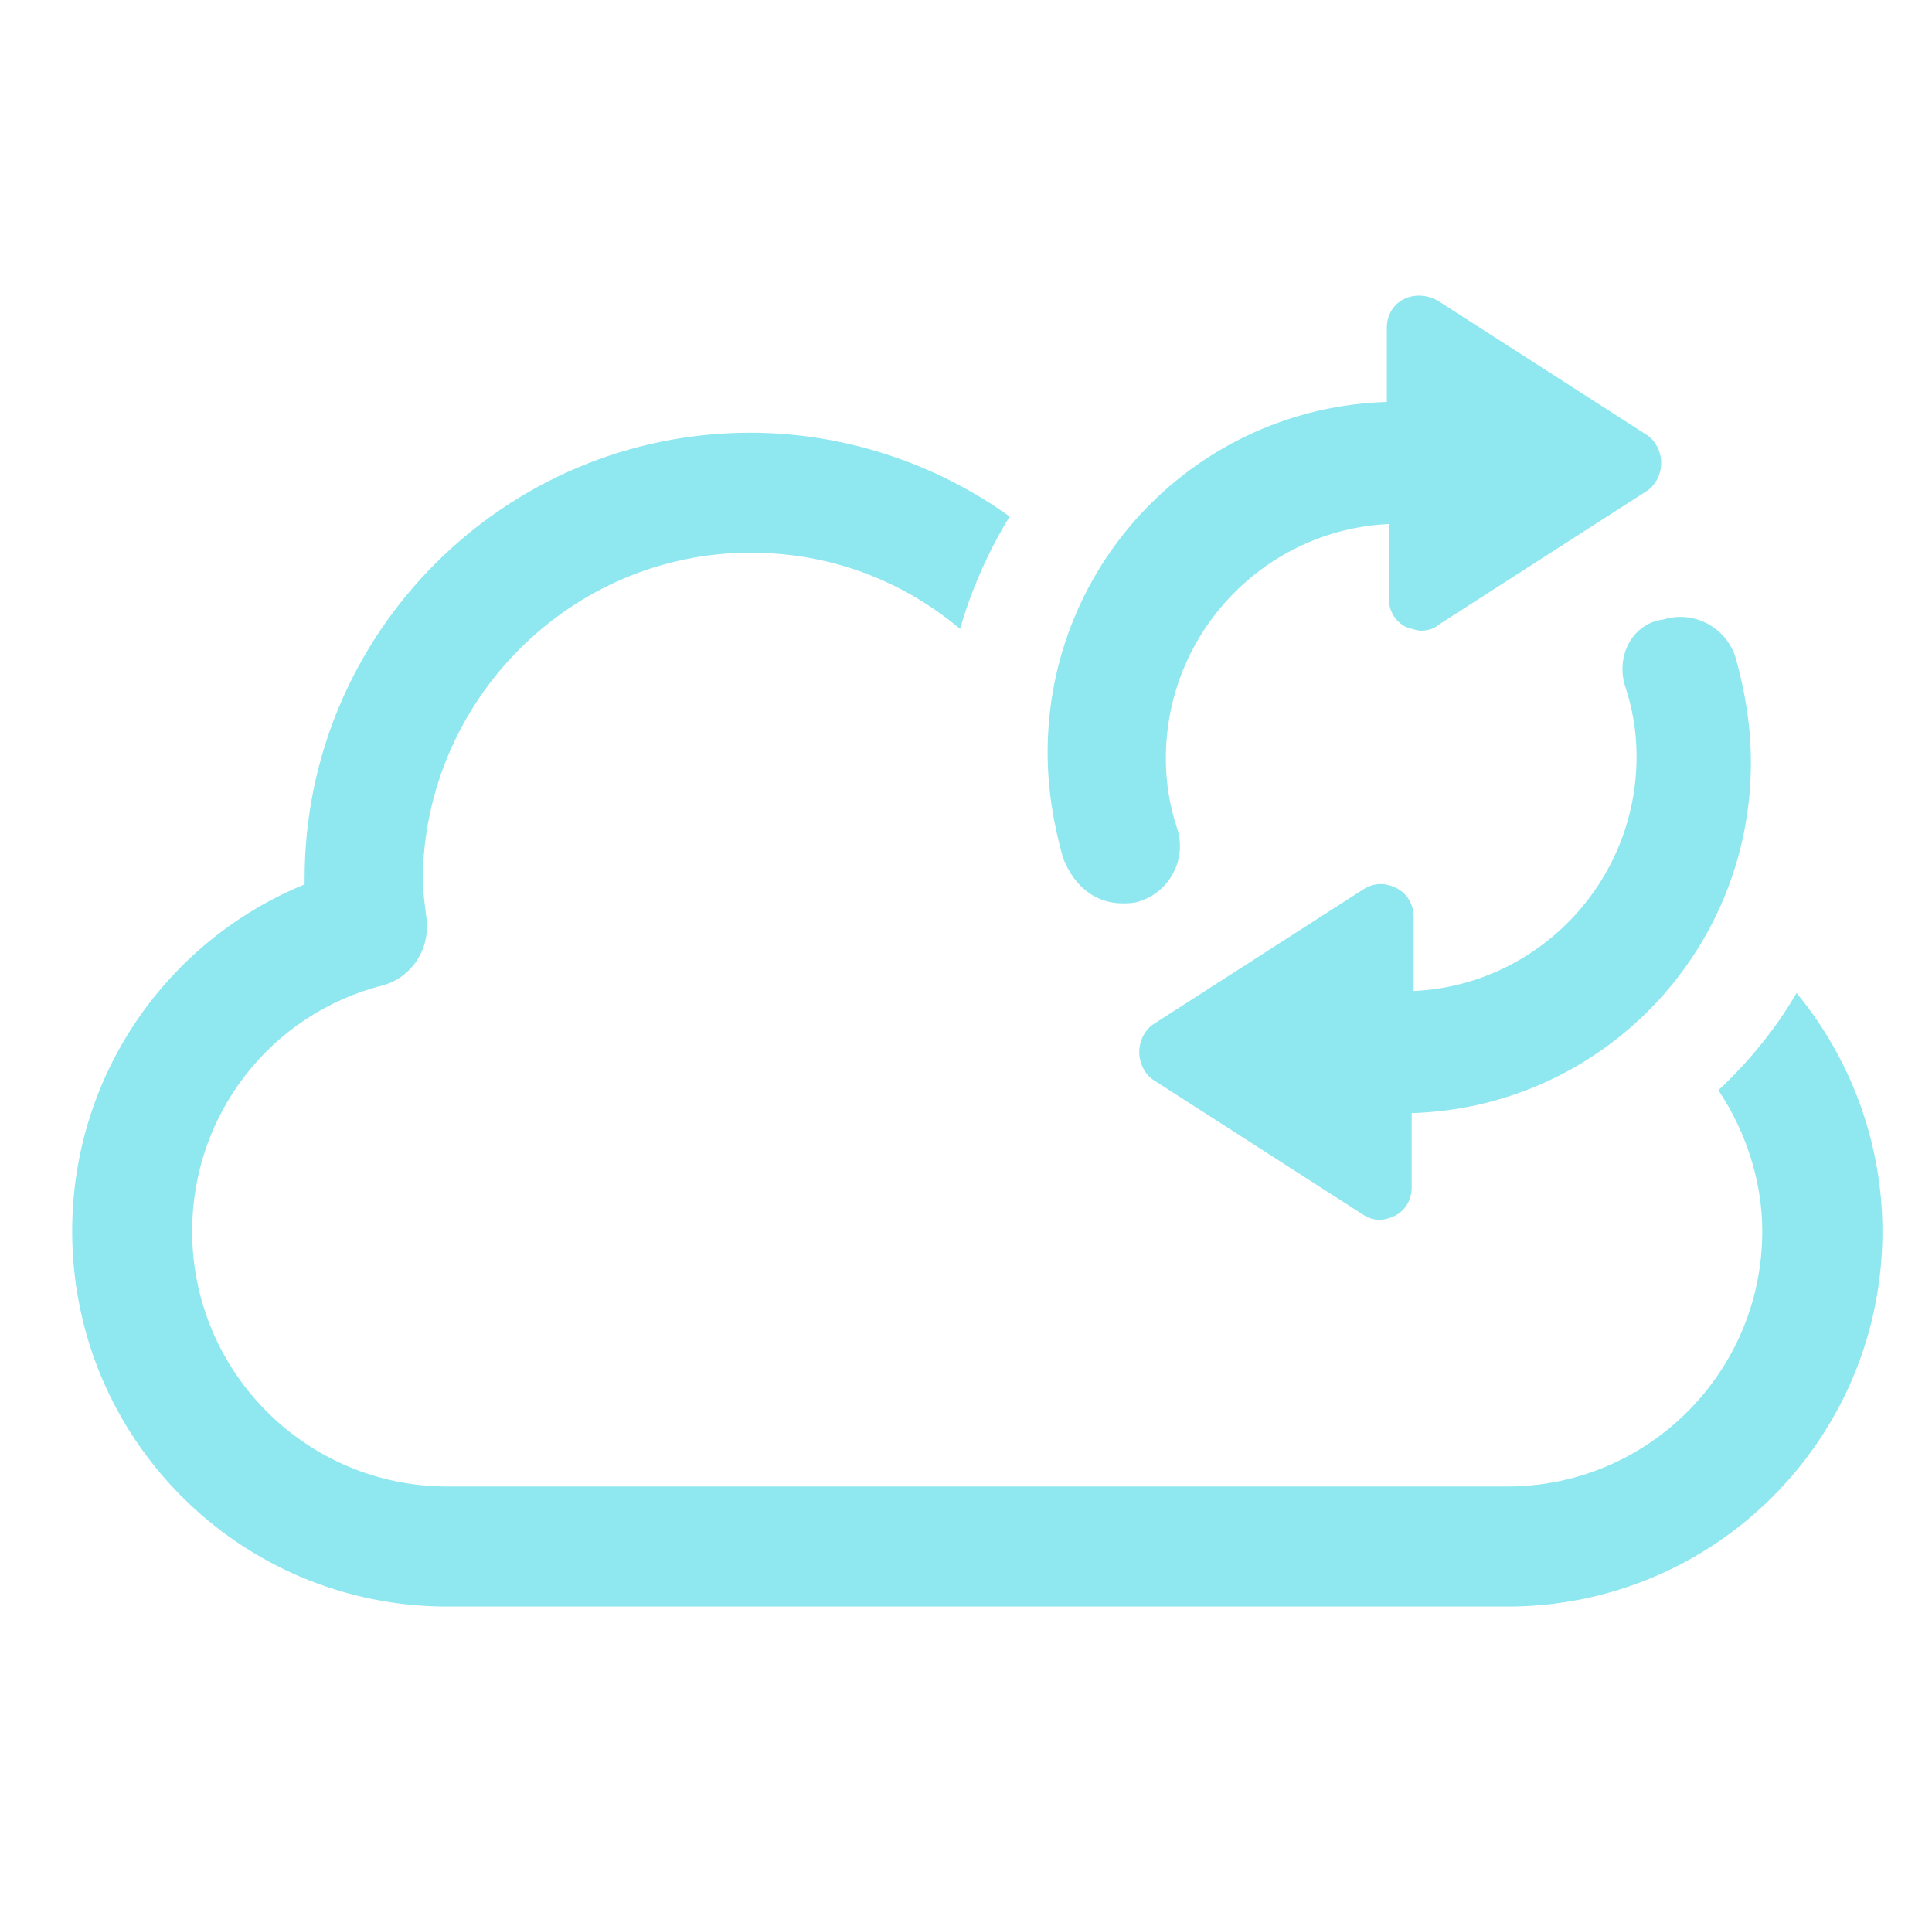
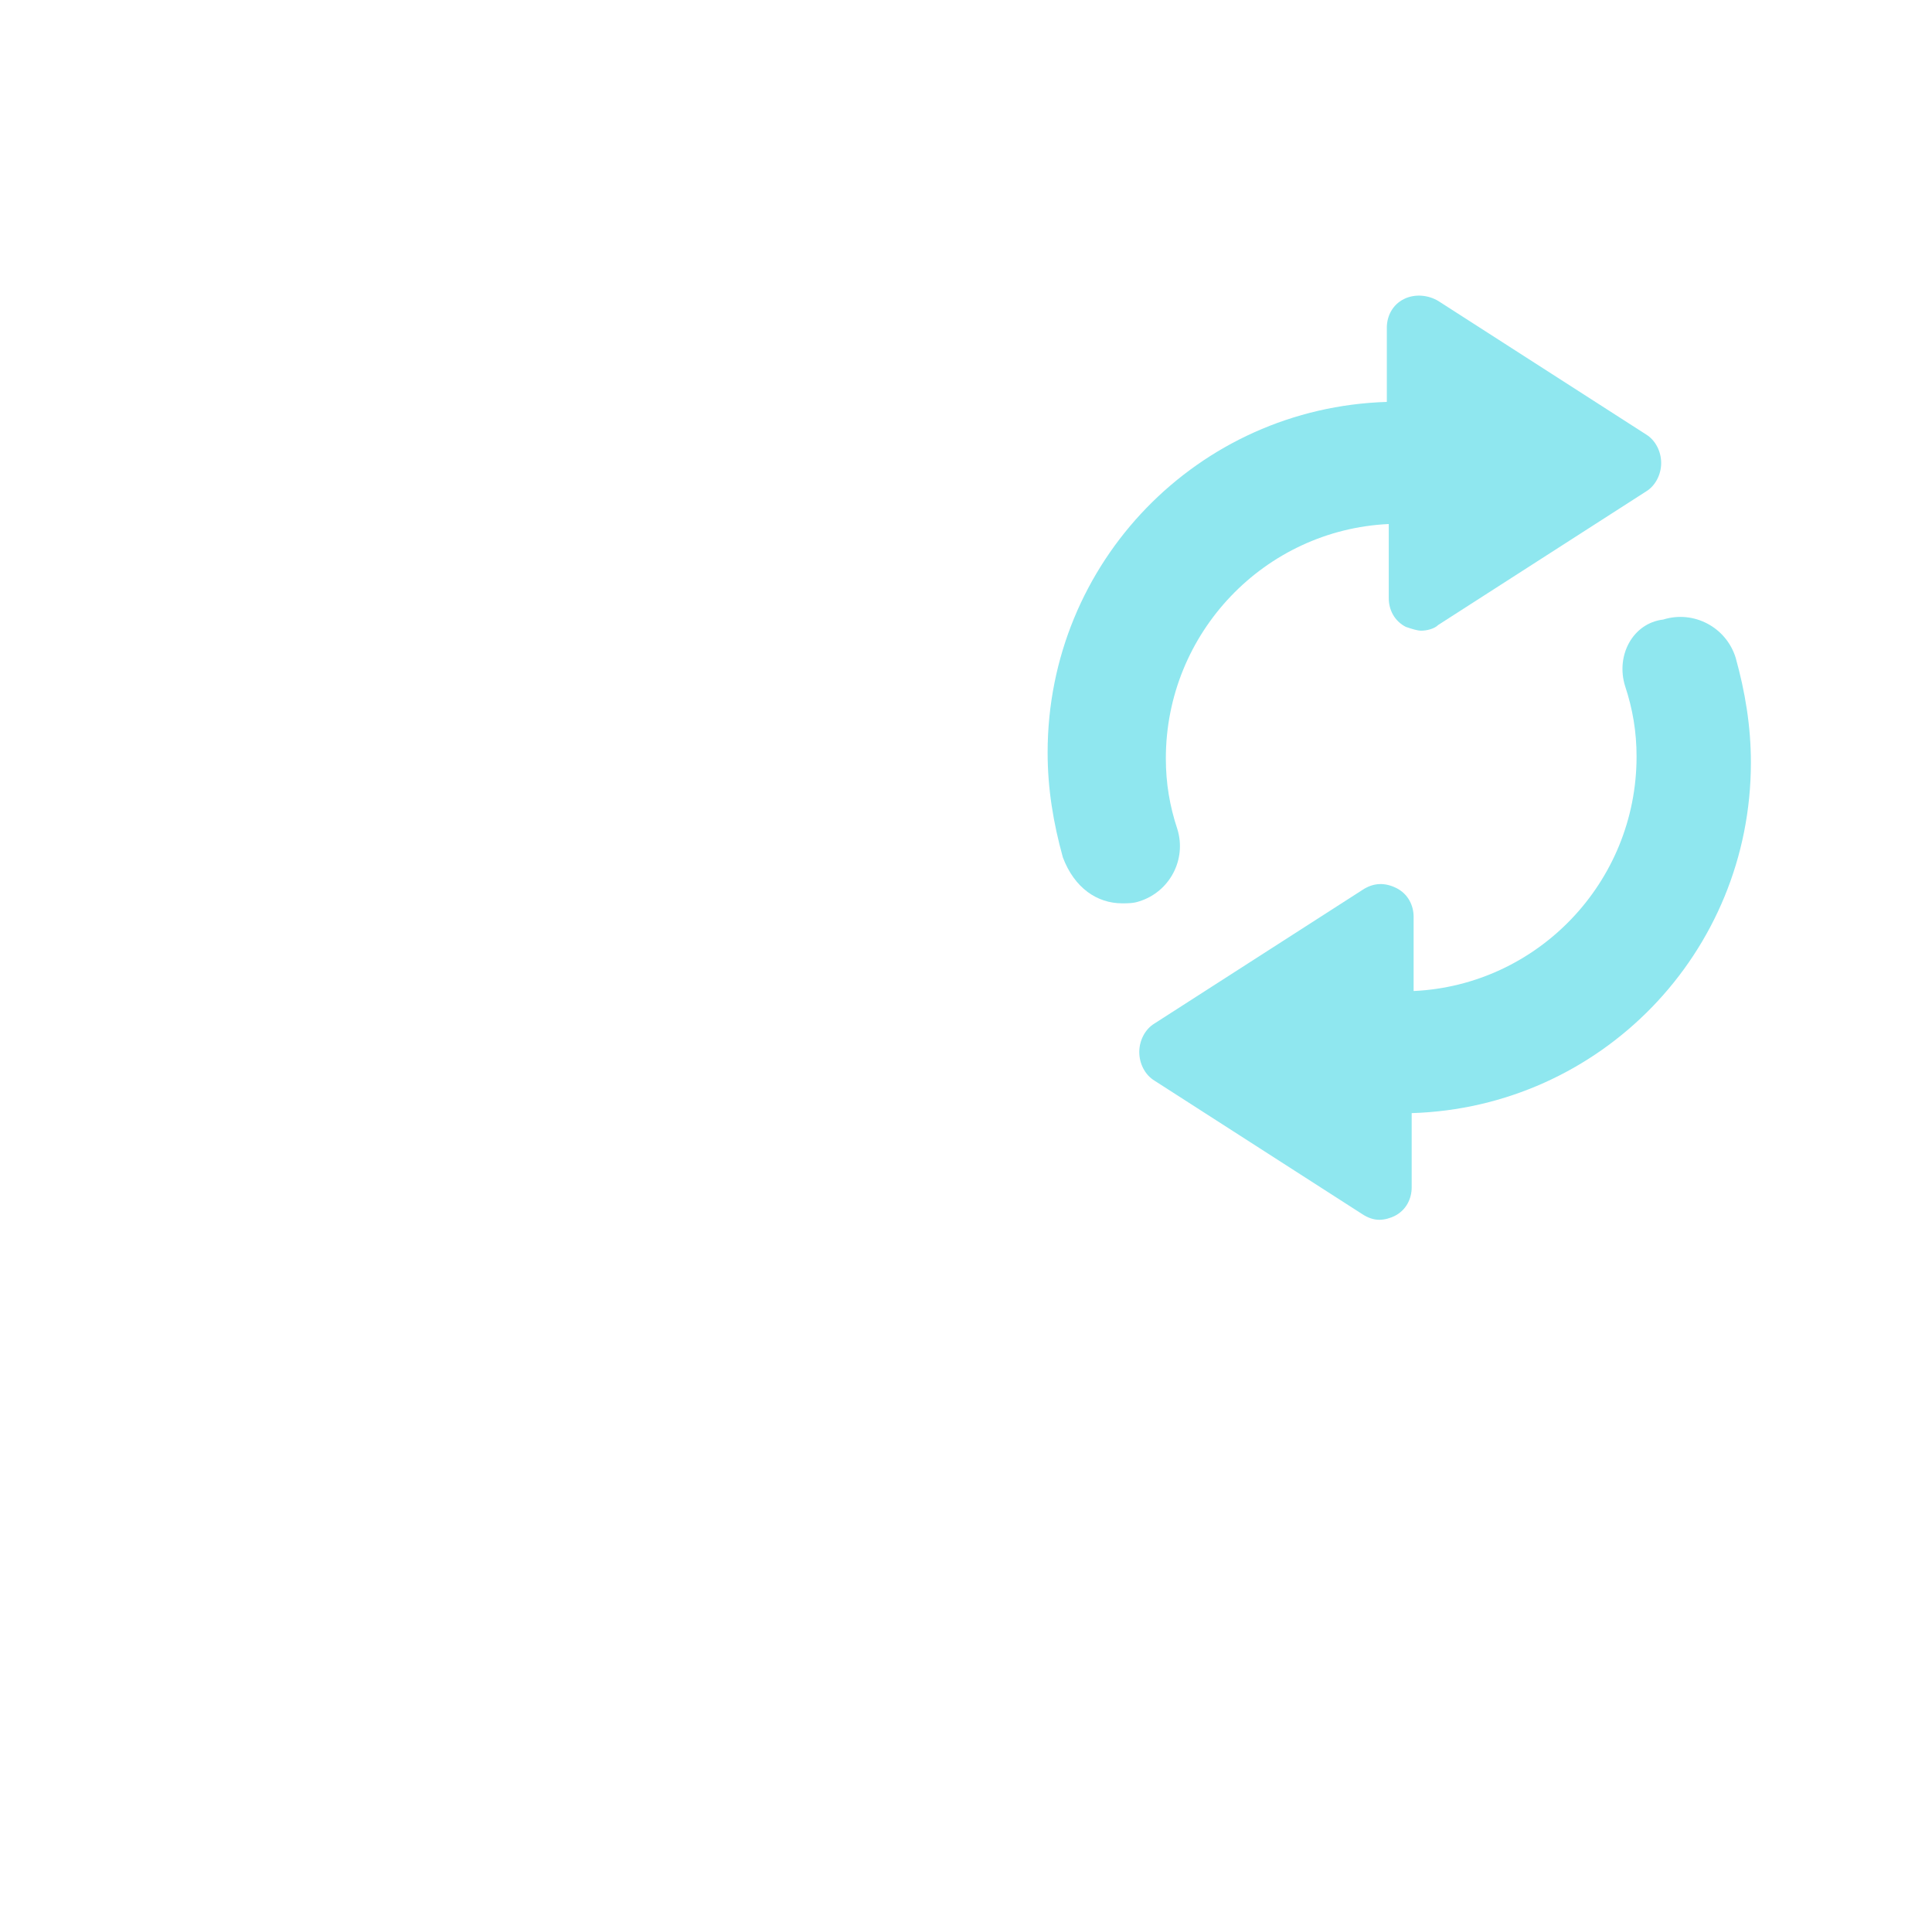
<svg xmlns="http://www.w3.org/2000/svg" width="73" height="72" viewBox="0 0 73 72" fill="none">
-   <path d="M67.883 37.514C67.09 38.88 66.083 40.107 64.93 41.187C65.937 42.7 66.587 44.57 66.587 46.514C66.587 51.84 62.267 56.16 56.94 56.16H16.907C11.58 56.16 7.26 51.84 7.26 46.514C7.26 42.12 10.213 38.307 14.46 37.227C15.54 36.94 16.26 35.86 16.117 34.707C16.044 34.13 15.973 33.627 15.973 33.194C16.044 26.424 21.587 20.88 28.357 20.88C31.31 20.88 34.044 21.887 36.277 23.76C36.71 22.247 37.357 20.807 38.15 19.514C35.343 17.497 31.886 16.347 28.356 16.347C19.07 16.347 11.51 23.907 11.51 33.193V33.41C6.253 35.57 2.727 40.683 2.727 46.513C2.727 54.36 9.063 60.696 16.91 60.696H56.943C64.79 60.696 71.127 54.36 71.127 46.513C71.124 43.127 69.9 39.96 67.883 37.514Z" fill="#8FE7EF" />
  <path d="M42.397 34.127C42.613 34.127 42.83 34.127 43.044 34.053C44.197 33.694 44.844 32.47 44.484 31.317C44.197 30.453 44.051 29.59 44.051 28.654C44.051 23.9 47.794 20.014 52.474 19.797V22.604C52.474 23.037 52.69 23.467 53.121 23.684C53.337 23.757 53.554 23.827 53.697 23.827C53.914 23.827 54.201 23.754 54.344 23.61L62.191 18.57C62.551 18.354 62.767 17.924 62.767 17.491C62.767 17.057 62.551 16.627 62.191 16.41L54.344 11.37C53.984 11.154 53.481 11.084 53.048 11.297C52.614 11.514 52.401 11.944 52.401 12.377V15.184C45.274 15.401 39.584 21.231 39.584 28.431C39.584 29.798 39.8 31.094 40.16 32.391C40.596 33.552 41.46 34.127 42.397 34.127Z" fill="#8FE7EF" />
  <path d="M61.404 25.92C61.691 26.784 61.837 27.647 61.837 28.584C61.837 33.337 58.093 37.224 53.413 37.44V34.633C53.413 34.2 53.197 33.77 52.767 33.553C52.334 33.337 51.903 33.337 51.47 33.627L43.623 38.666C43.263 38.883 43.047 39.313 43.047 39.746C43.047 40.18 43.263 40.61 43.623 40.827L51.47 45.867C51.687 46.01 51.903 46.083 52.117 46.083C52.333 46.083 52.55 46.01 52.693 45.94C53.127 45.723 53.34 45.293 53.34 44.86V42.053C60.467 41.836 66.157 36.006 66.157 28.806C66.157 27.439 65.941 26.143 65.581 24.846C65.221 23.693 63.997 23.046 62.844 23.406C61.691 23.544 61.044 24.767 61.404 25.92Z" fill="#8FE7EF" />
</svg>